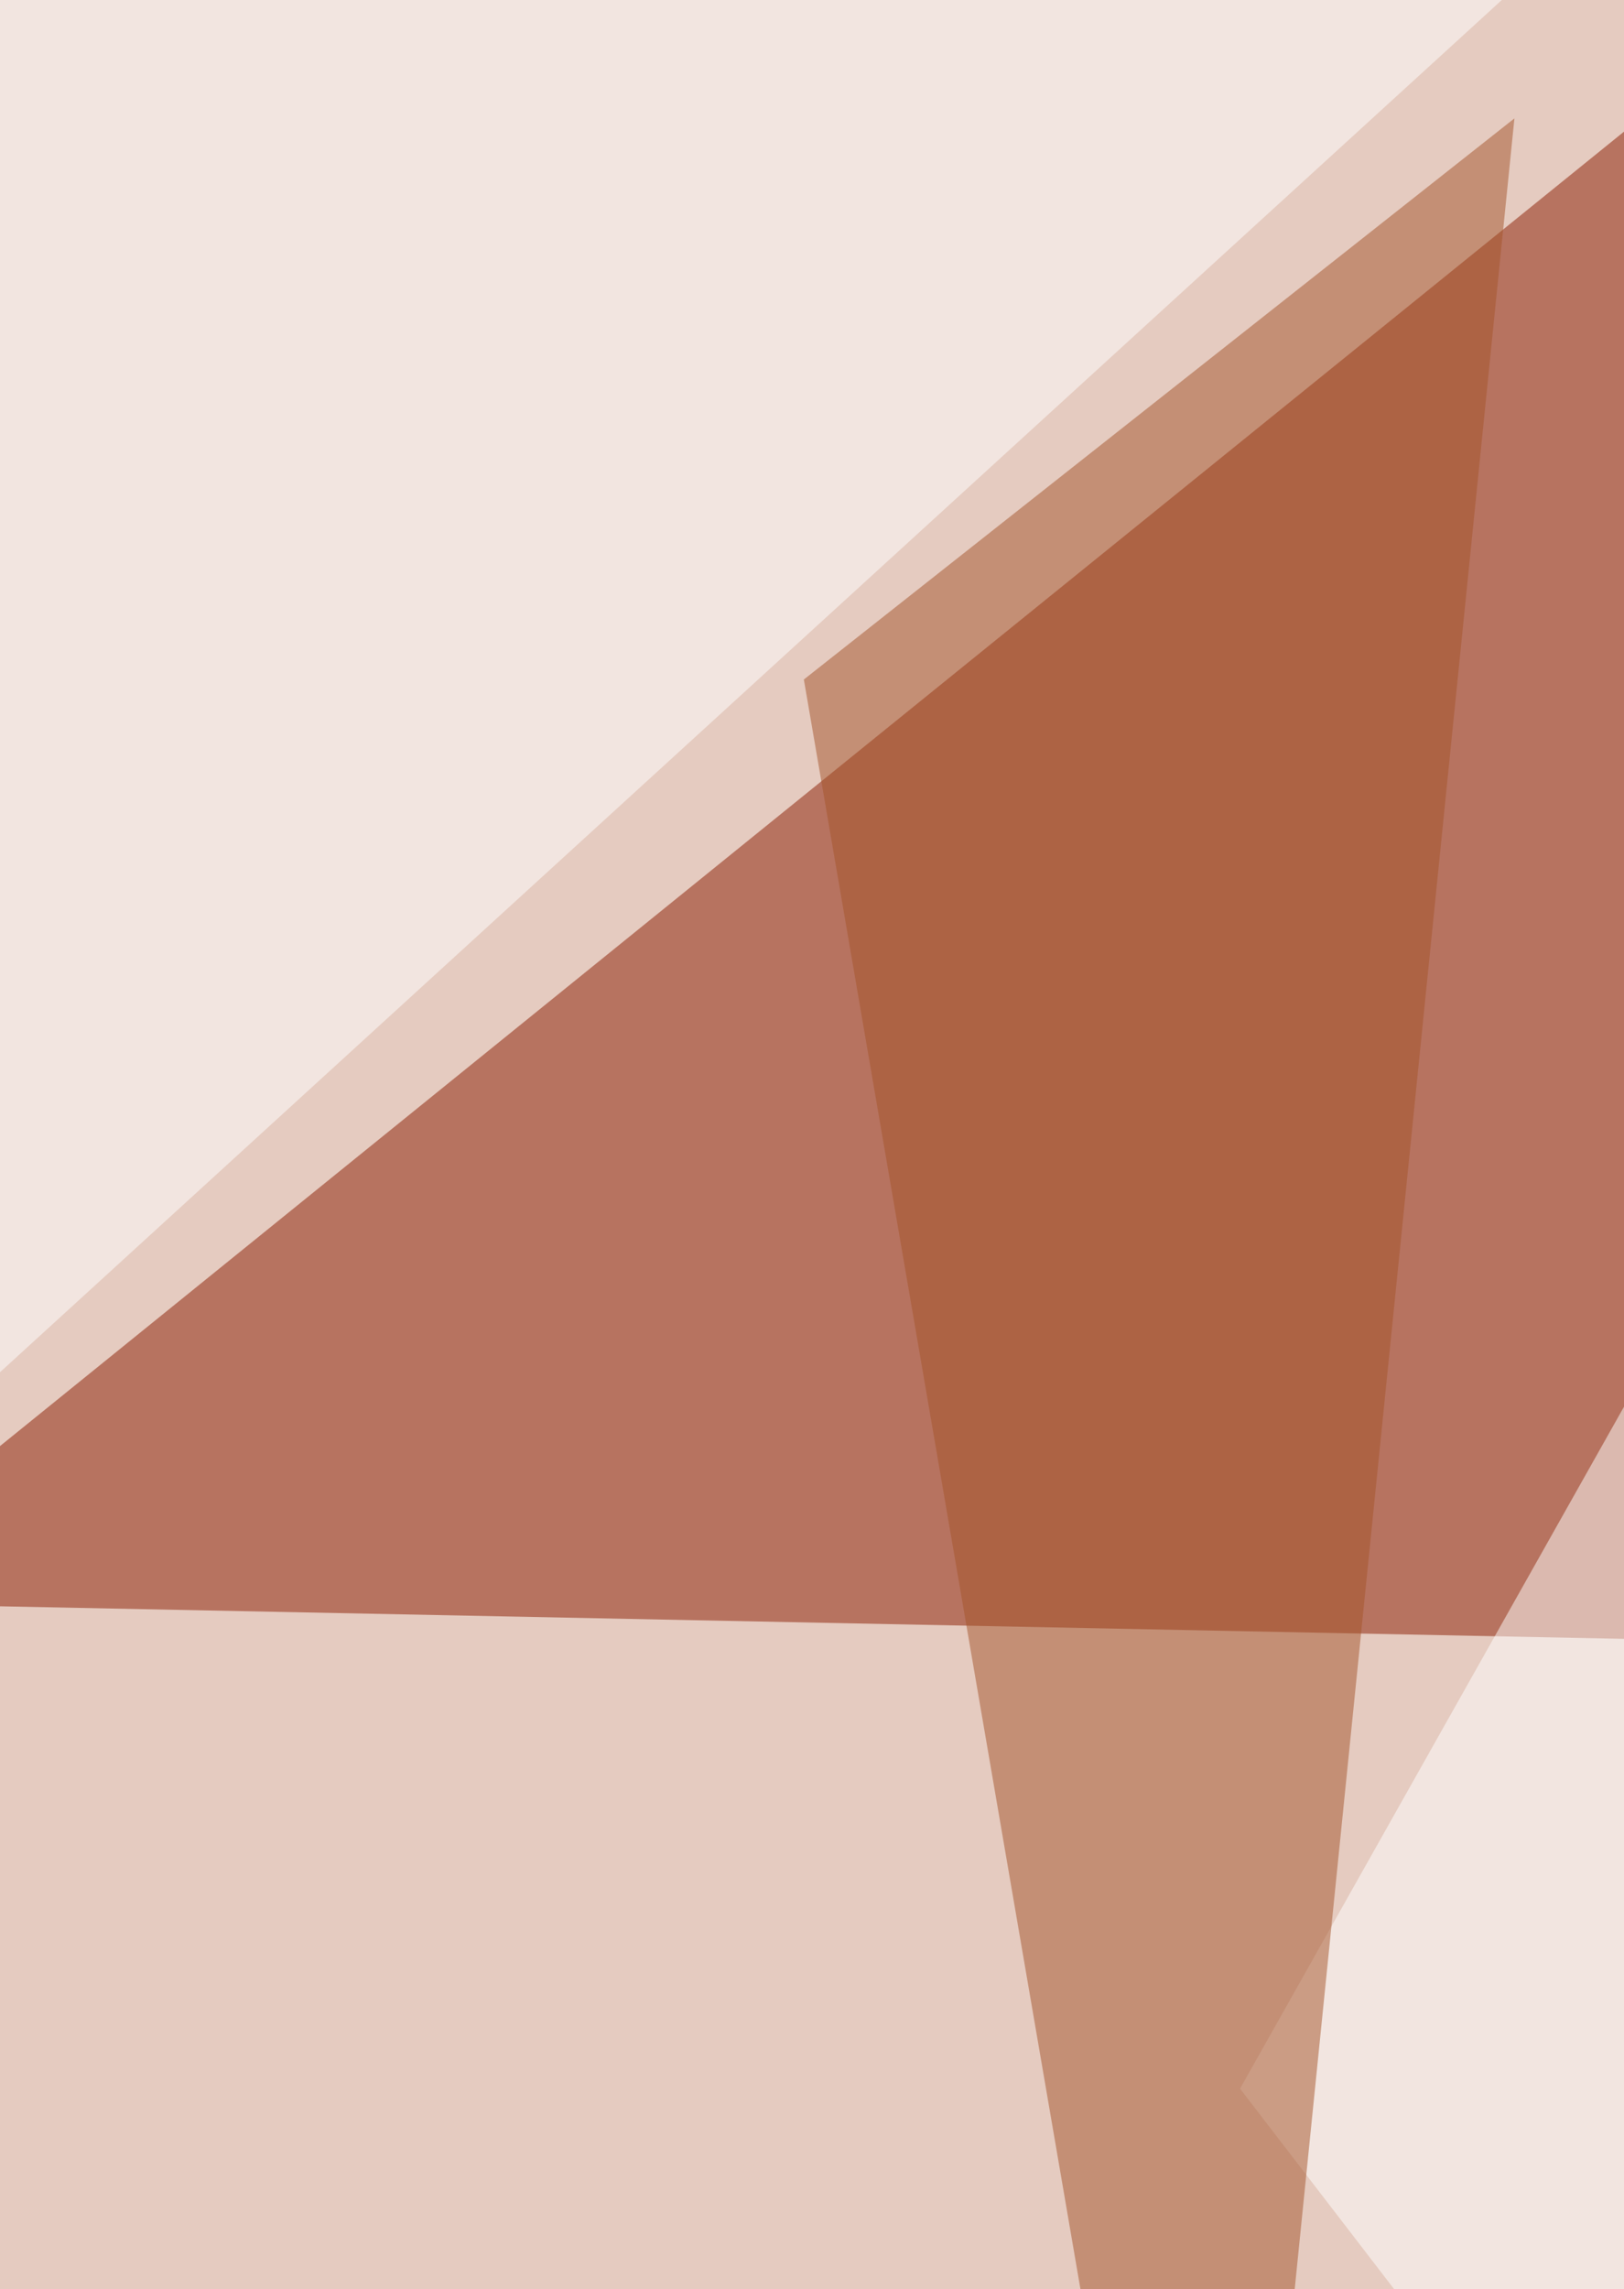
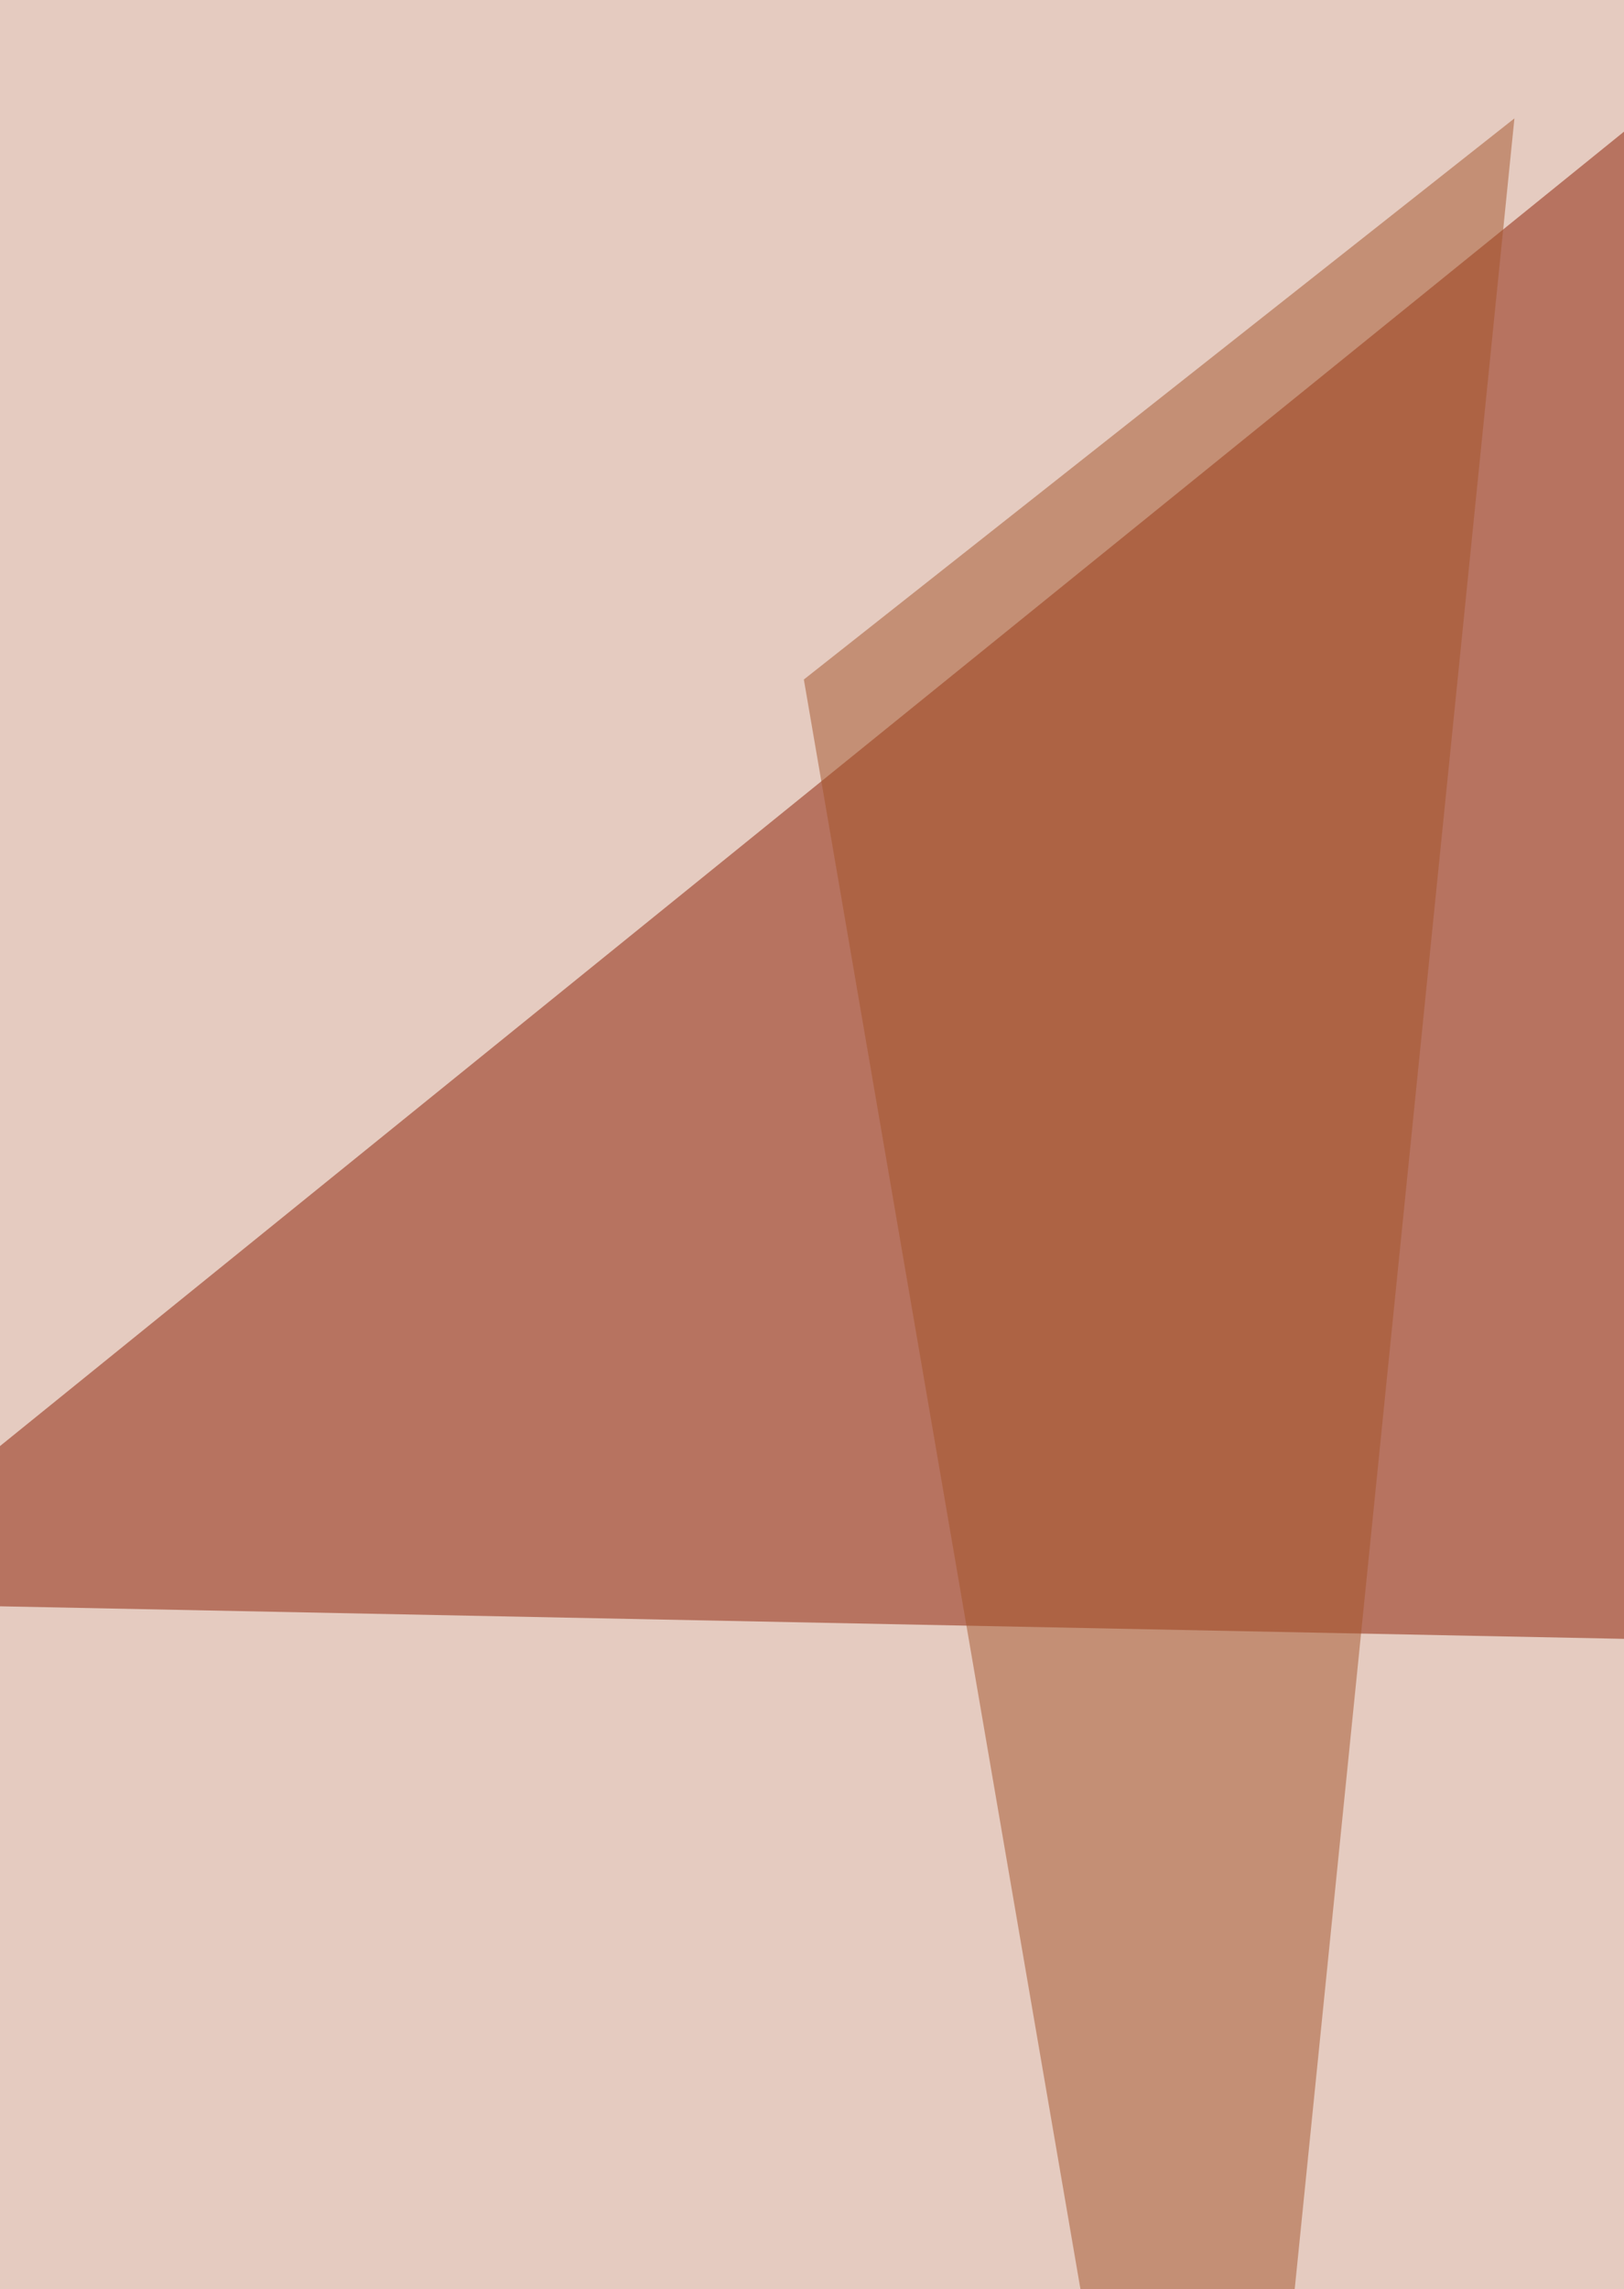
<svg xmlns="http://www.w3.org/2000/svg" width="538" height="758">
  <filter id="a">
    <feGaussianBlur stdDeviation="55" />
  </filter>
  <rect width="100%" height="100%" fill="#e5cbc0" />
  <g filter="url(#a)">
    <g fill-opacity=".5">
      <path fill="#8b1c00" d="M-64 530.6L671-64 555.2 543z" />
-       <path fill="#fff" d="M815.5-26.8L741 1121 410.8 691.6z" />
      <path fill="#a4552b" d="M501.7 39.2L266.3 225l136.3 792.8z" />
-       <path fill="#fff" d="M-64-6.2l62 462.4L567.6-64z" />
    </g>
  </g>
</svg>